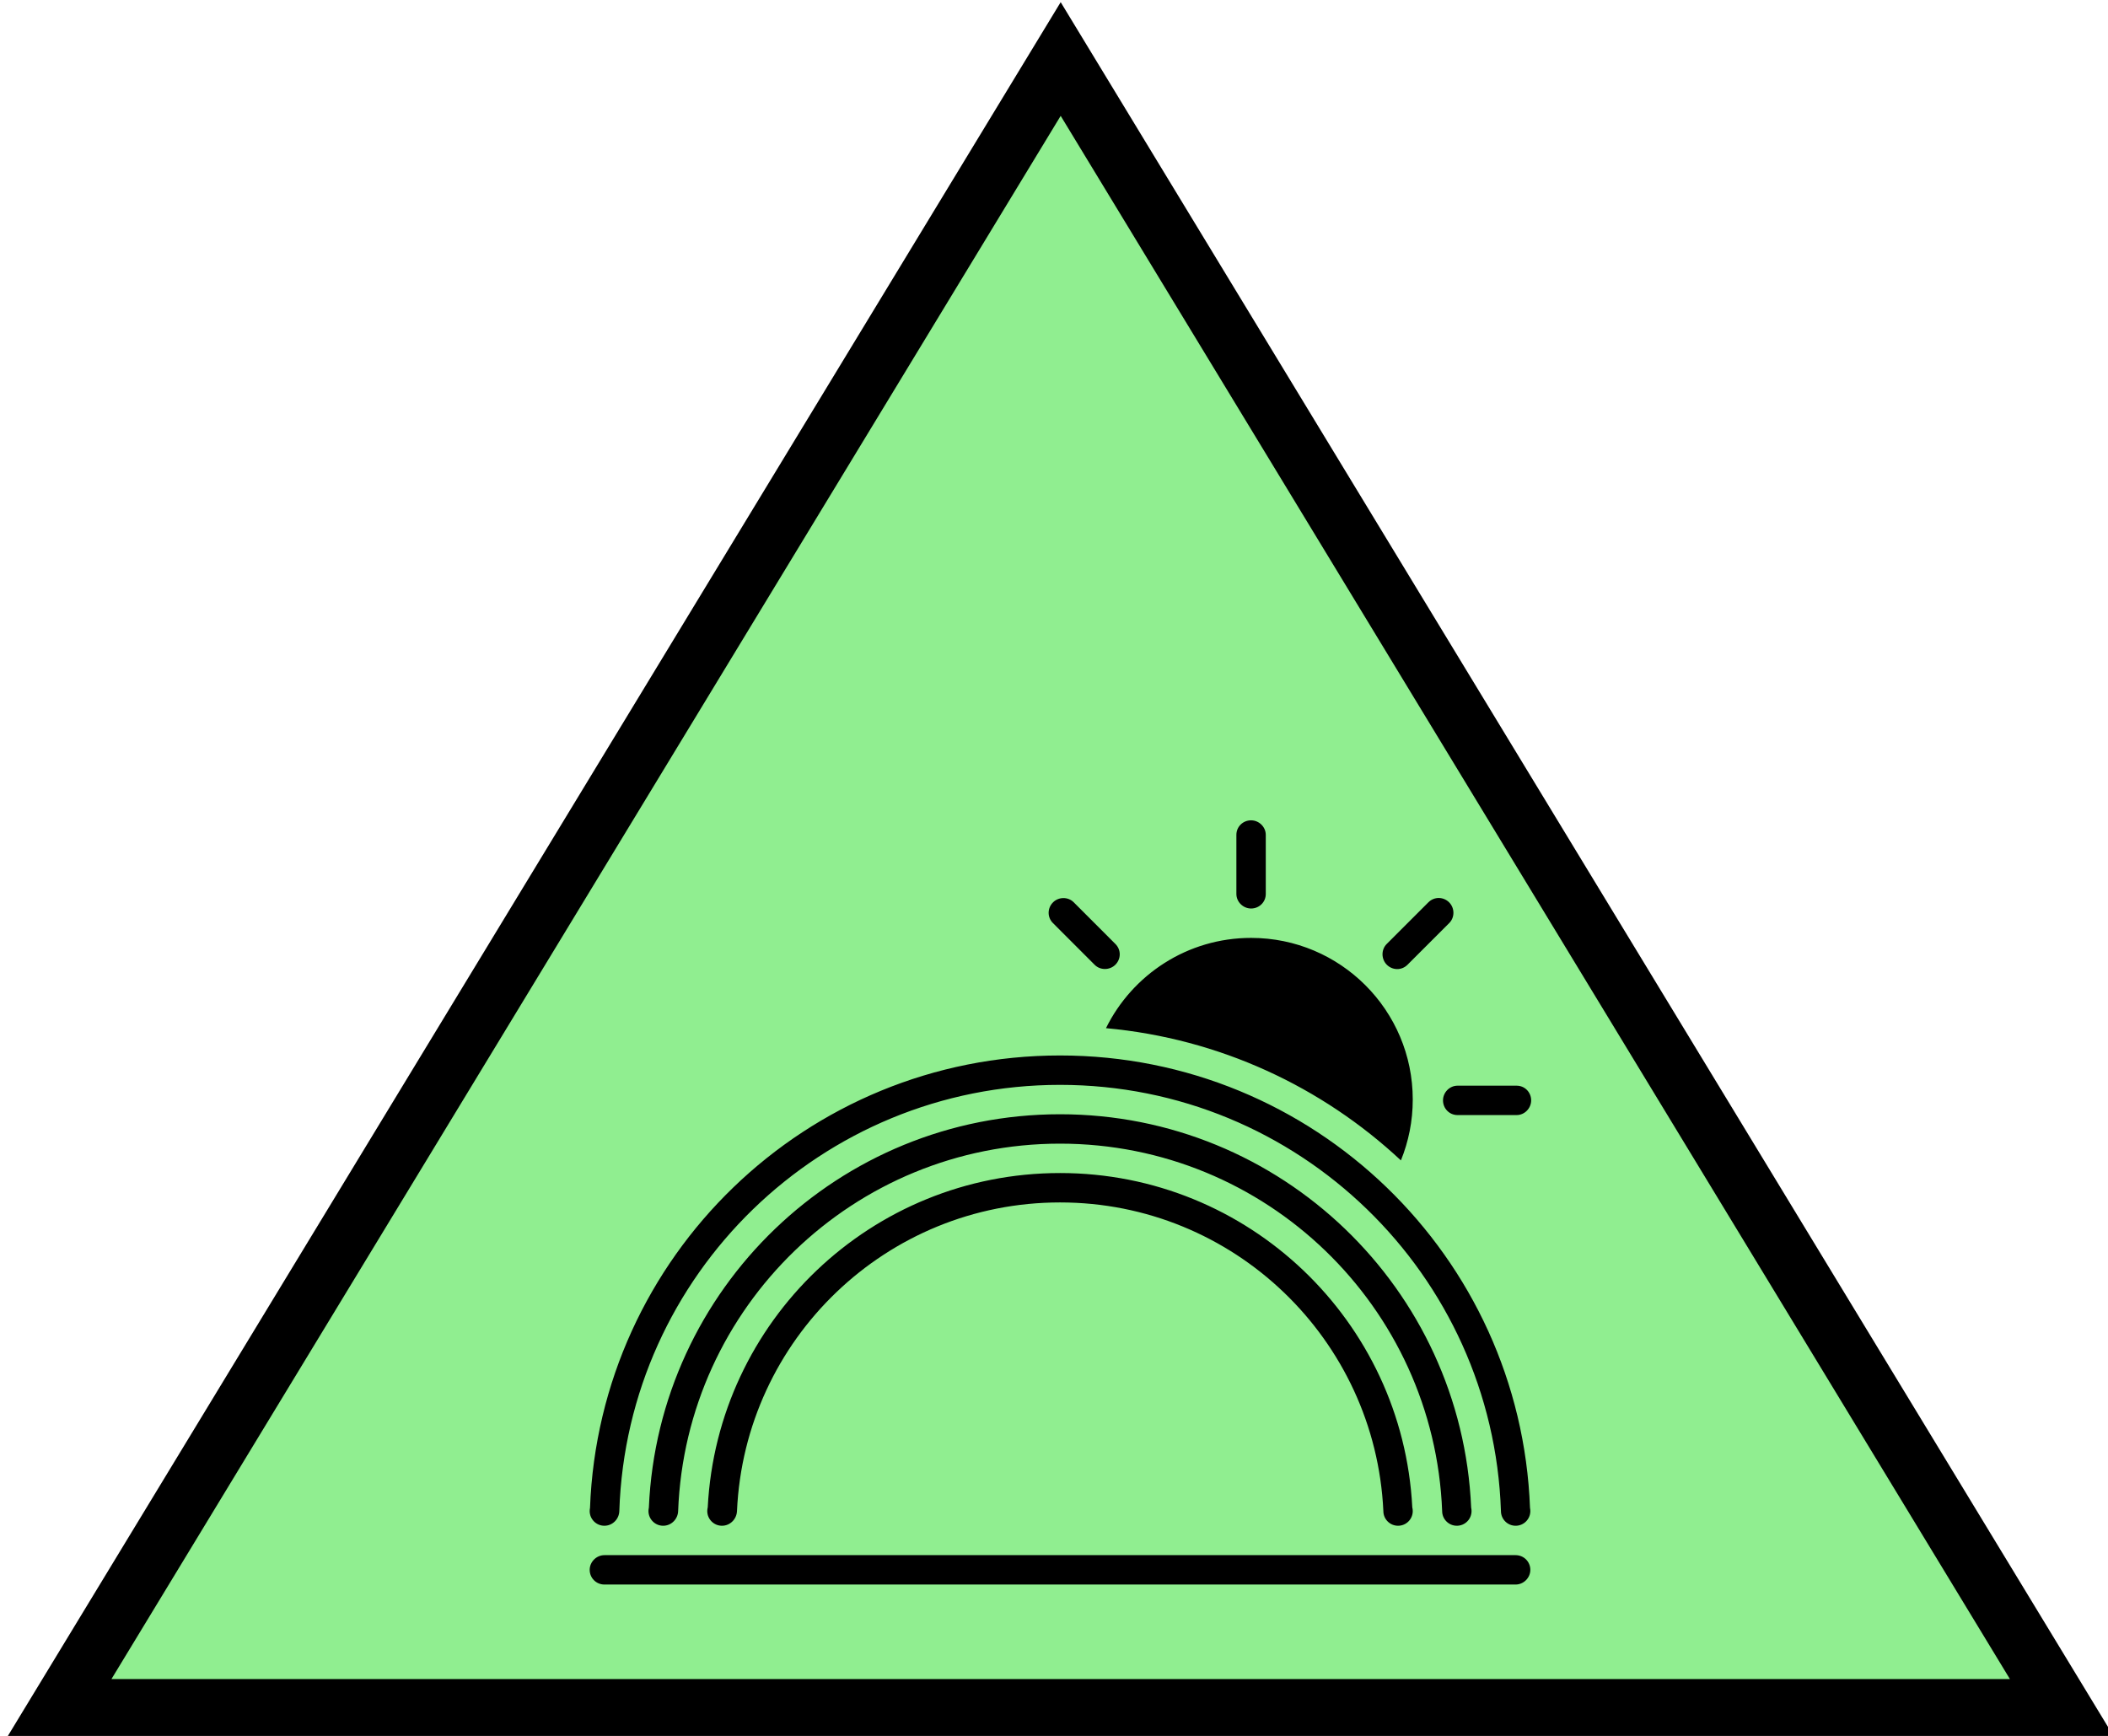
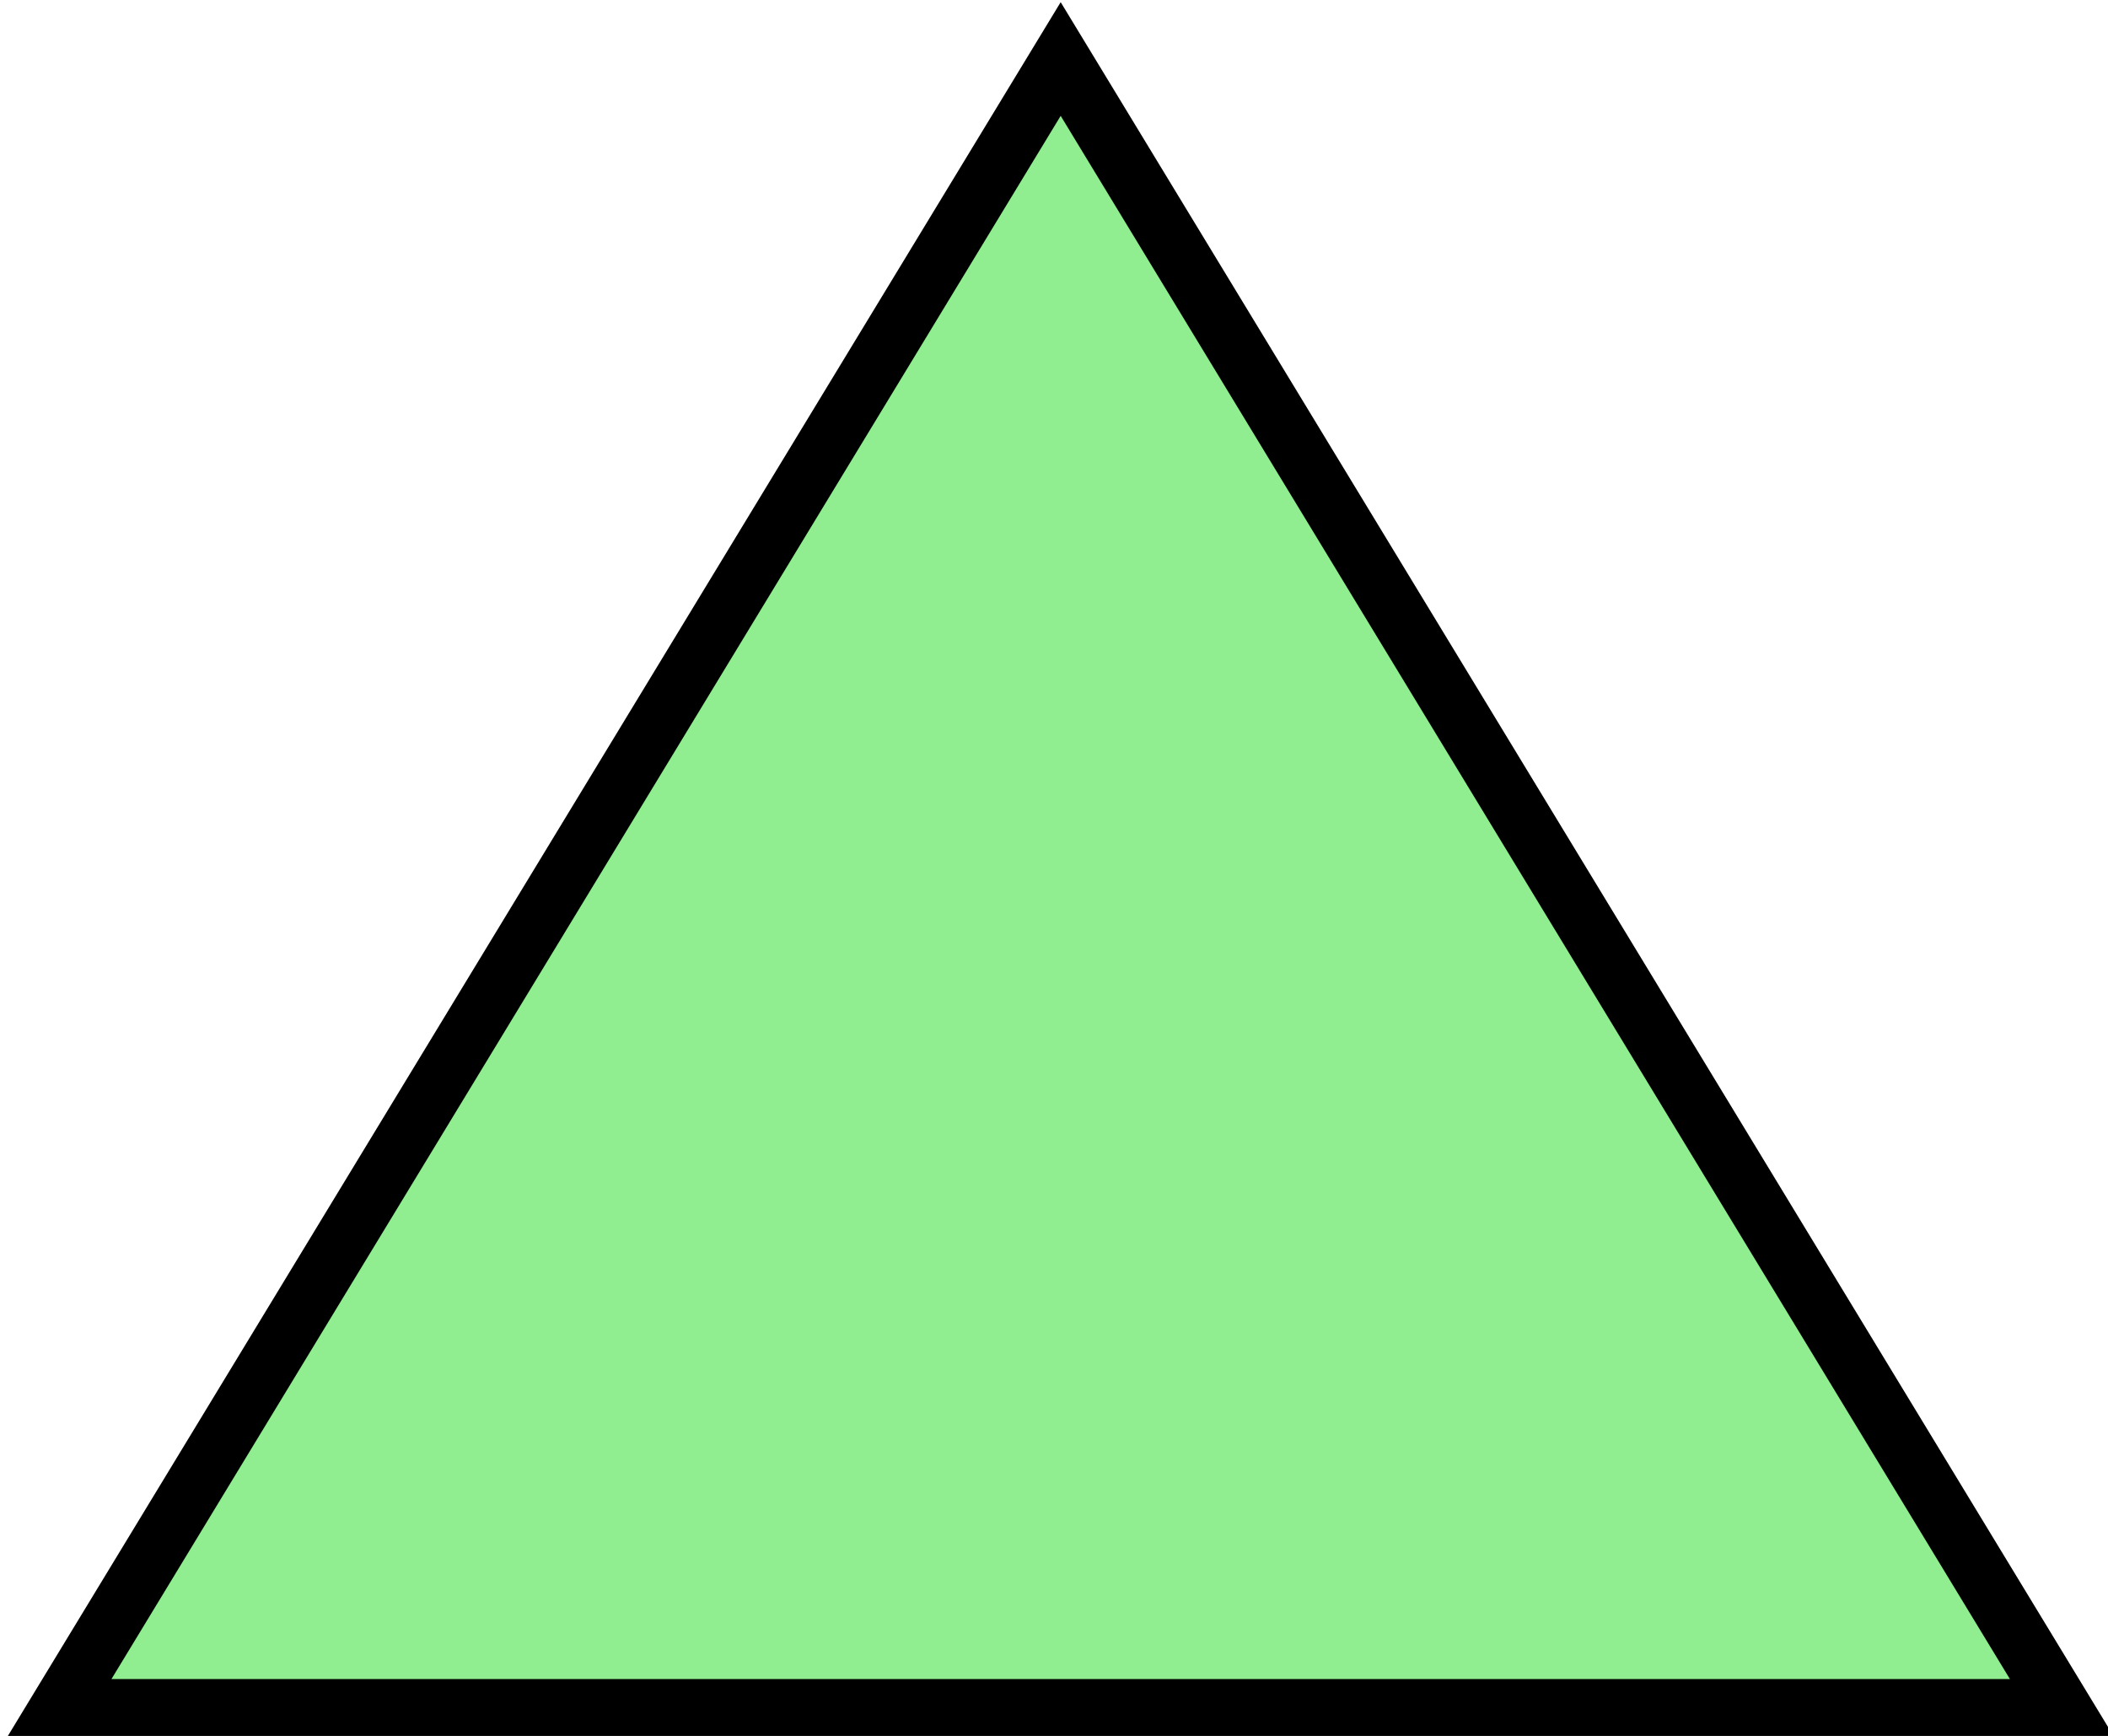
<svg xmlns="http://www.w3.org/2000/svg" xmlns:ns1="http://www.inkscape.org/namespaces/inkscape" xmlns:ns2="http://sodipodi.sourceforge.net/DTD/sodipodi-0.dtd" width="9.466mm" height="7.796mm" viewBox="0 0 9.466 7.796" version="1.1" id="svg86" ns1:version="1.0.1 (3bc2e813f5, 2020-09-07)" ns2:docname="rainbow_m_g.svg">
  <defs id="defs80" />
  <ns2:namedview id="base" pagecolor="#ffffff" bordercolor="#666666" borderopacity="1.0" ns1:pageopacity="0.0" ns1:pageshadow="2" ns1:zoom="20.795471" ns1:cx="17.88851" ns1:cy="14.731715" ns1:document-units="mm" ns1:current-layer="layer1" ns1:document-rotation="0" showgrid="true" ns1:window-width="1431" ns1:window-height="1033" ns1:window-x="241" ns1:window-y="0" ns1:window-maximized="0">
    <ns1:grid type="xygrid" id="grid2589" />
  </ns2:namedview>
  <g ns1:label="Layer 1" ns1:groupmode="layer" id="layer1" transform="translate(-11.142,-1.333)">
    <path fill="#ff9900" stroke="#000000" stroke-miterlimit="10" d="m 11.407,9.006 4.498,-7.408 4.498,7.408 z" id="path4" style="fill:#90ee90;stroke-width:0.265;fill-opacity:1" />
    <g fill="none" fill-rule="evenodd" id="Page-1" stroke="none" stroke-width="1" style="fill:#000000" transform="matrix(0.132,0,0,0.132,13.79,4.621)">
      <g fill="#157EFB" id="icon-34-rainbow" style="fill:#000000">
-         <path d="m 16,11 c 8.634,0 15.67,6.838 15.989,15.394 C 31.996,26.428 32,26.464 32,26.5 32,26.776 31.776,27 31.5,27 31.224,27 31,26.776 31,26.5 30.728,18.447 24.117,12 16,12 7.883,12 1.272,18.447 1.008,26.5 1,26.776 0.776,27 0.5,27 0.224,27 0,26.776 0,26.5 0,26.464 0.004,26.428 0.011,26.394 0.33,17.838 7.366,11 16,11 Z m 0,2 c 7.526,0 13.665,5.938 13.987,13.385 C 29.995,26.422 30,26.46 30,26.5 30,26.776 29.776,27 29.5,27 29.224,27 29,26.776 29,26.5 28.728,19.552 23.012,14 16,14 8.988,14 3.272,19.552 3.009,26.5 3,26.776 2.776,27 2.5,27 2.224,27 2,26.776 2,26.5 2,26.46 2.005,26.422 2.013,26.385 2.335,18.938 8.474,13 16,13 Z m 0,2 c 6.417,0 11.658,5.037 11.984,11.374 C 27.994,26.414 28,26.456 28,26.5 28,26.776 27.776,27 27.5,27 27.224,27 27,26.776 27,26.5 26.727,20.657 21.908,16 16,16 10.092,16 5.273,20.657 5.011,26.5 5,26.776 4.776,27 4.5,27 4.224,27 4,26.776 4,26.5 4,26.456 4.006,26.414 4.016,26.374 4.342,20.037 9.583,15 16,15 Z M 0.503,28 C 0.225,28 0,28.232 0,28.5 0,28.776 0.221,29 0.503,29 H 31.497 C 31.775,29 32,28.768 32,28.5 32,28.224 31.779,28 31.497,28 Z M 28,12.5 C 28,9.462 25.538,7 22.5,7 c -2.166,0 -4.039,1.252 -4.936,3.071 3.863,0.352 7.353,1.997 10.033,4.499 C 27.857,13.931 28,13.232 28,12.5 Z M 22,3.495 V 5.505 C 22,5.778 22.232,6 22.5,6 22.776,6 23,5.784 23,5.505 V 3.495 C 23,3.222 22.768,3 22.5,3 22.224,3 22,3.216 22,3.495 Z m 6.534,2.292 -1.421,1.421 c -0.193,0.193 -0.186,0.514 0.003,0.704 0.195,0.195 0.506,0.201 0.704,0.003 L 29.241,6.495 C 29.435,6.301 29.428,5.981 29.238,5.791 29.043,5.596 28.732,5.59 28.534,5.788 Z m 2.999,6.241 h -2.009 c -0.274,0 -0.495,0.232 -0.495,0.5 0,0.276 0.216,0.5 0.495,0.5 h 2.009 c 0.274,0 0.495,-0.232 0.495,-0.5 0,-0.276 -0.216,-0.5 -0.495,-0.5 z M 15.759,6.495 17.179,7.916 c 0.193,0.193 0.514,0.186 0.704,-0.003 0.195,-0.195 0.201,-0.506 0.003,-0.704 L 16.466,5.788 C 16.272,5.594 15.951,5.601 15.762,5.791 15.567,5.986 15.561,6.297 15.759,6.495 Z" id="rainbow" style="fill:#000000" />
-       </g>
+         </g>
    </g>
  </g>
</svg>